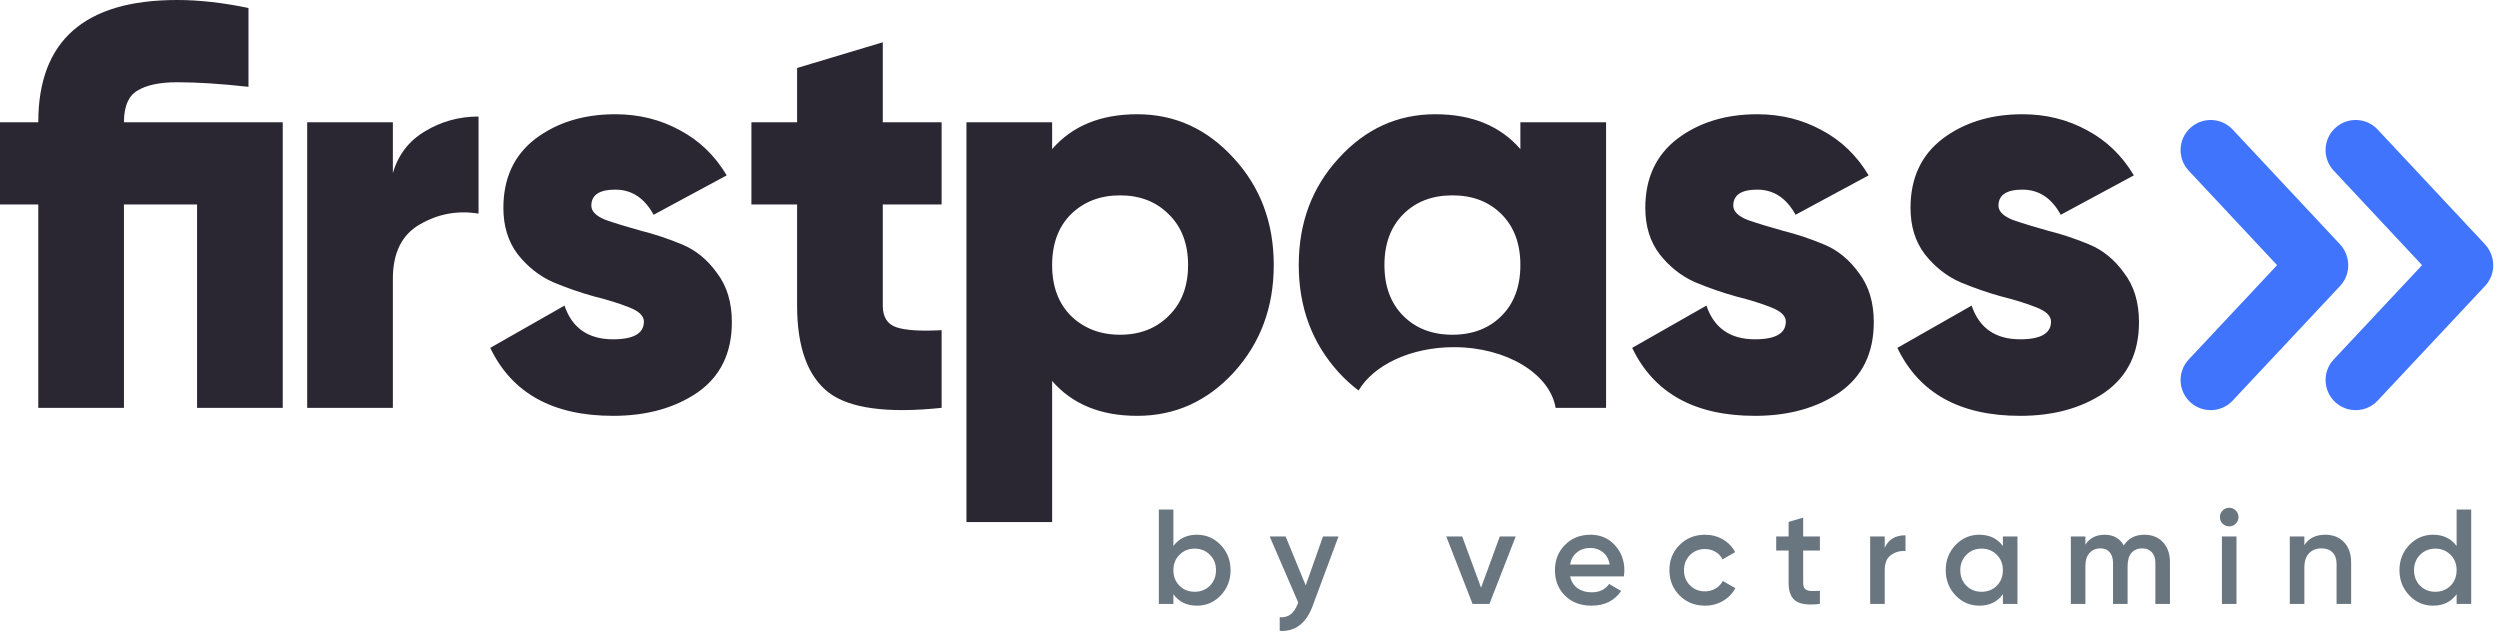
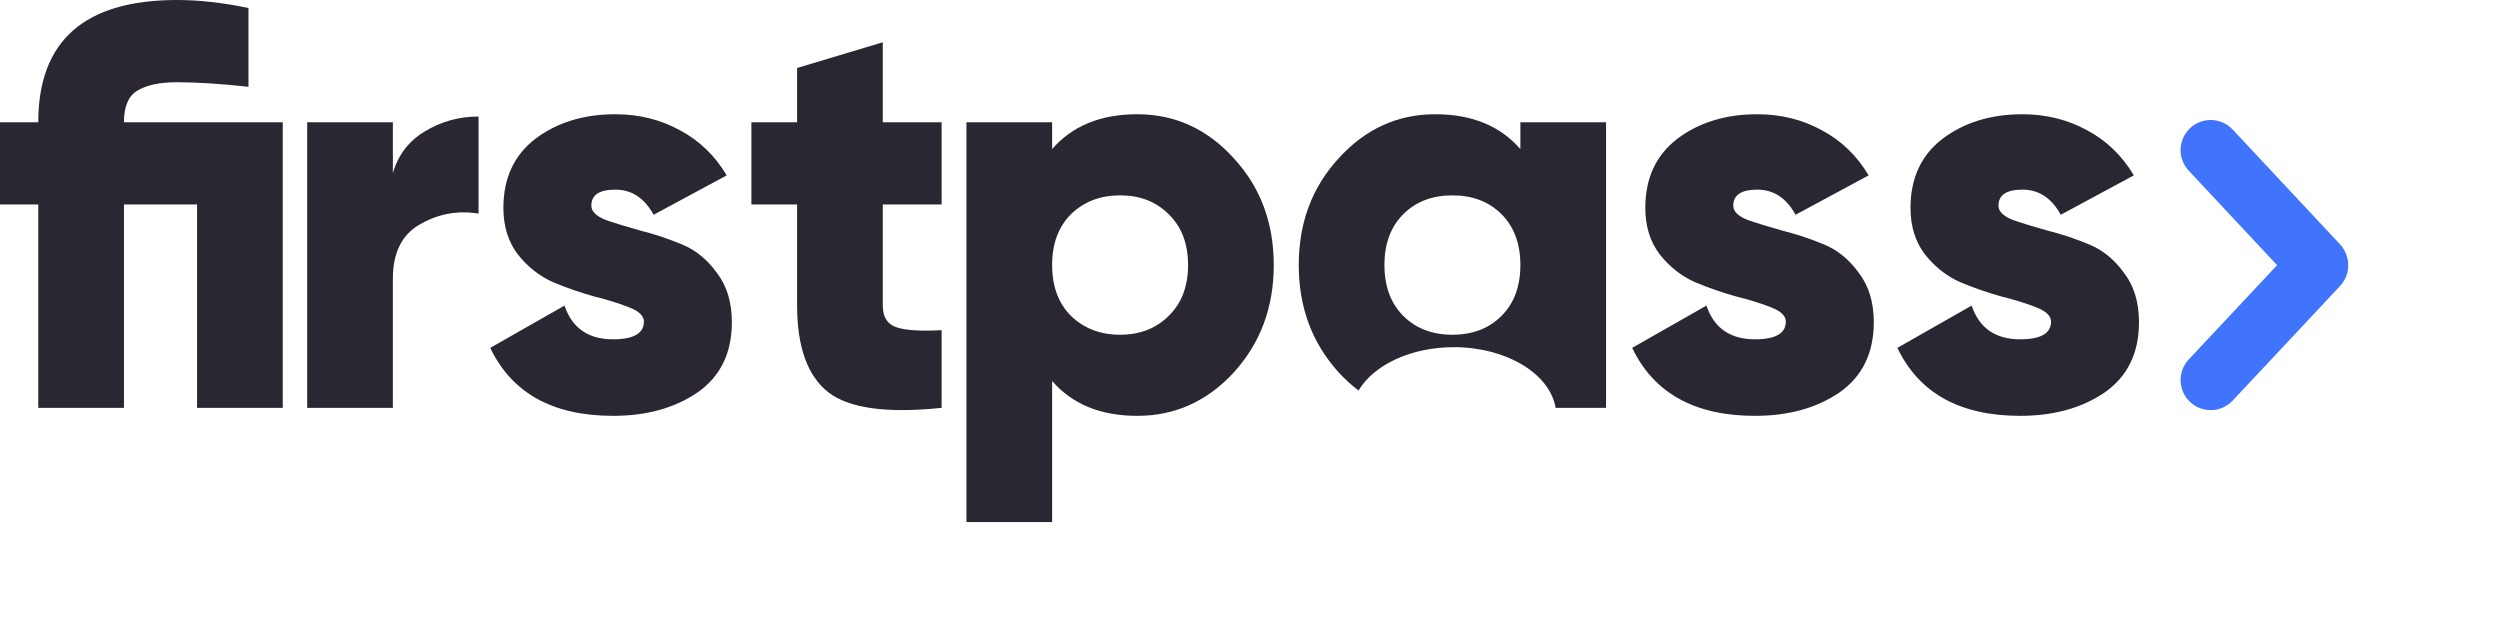
<svg xmlns="http://www.w3.org/2000/svg" width="332" height="84" viewBox="0 0 332 84" fill="none">
-   <path d="M310.102 17.013C308.49 18.521 308.406 21.05 309.914 22.663L321.652 35.213L309.917 47.737C308.409 49.348 308.491 51.877 310.101 53.386C311.713 54.896 314.242 54.813 315.751 53.203L330.023 37.972C330.991 36.938 331.304 35.526 330.978 34.247C330.823 33.594 330.5 32.971 330.009 32.446L315.752 17.202C314.244 15.59 311.714 15.505 310.102 17.013Z" fill="#4074FC" />
  <path d="M290.848 17.013C289.235 18.521 289.151 21.05 290.659 22.663L302.398 35.213L290.663 47.737C289.154 49.348 289.236 51.877 290.847 53.386C292.458 54.896 294.988 54.813 296.496 53.203L310.768 37.972C311.737 36.938 312.05 35.526 311.724 34.247C311.568 33.594 311.246 32.971 310.755 32.446L296.497 17.202C294.99 15.59 292.46 15.505 290.848 17.013Z" fill="#4074FC" />
  <path fill-rule="evenodd" clip-rule="evenodd" d="M37.549 54.162V16.233H16.461C16.461 14.16 17.043 12.769 18.206 12.061C19.419 11.303 21.189 10.923 23.516 10.923C26.196 10.923 29.357 11.126 32.998 11.53V1.062C29.609 0.354 26.449 0 23.516 0C11.227 0 5.082 5.411 5.082 16.233H0V27.157H5.082V54.162H16.461V27.157H26.171V54.162H37.549ZM56.421 17.447C54.297 18.711 52.881 20.557 52.173 22.985V16.233H40.794V54.162H52.173V37.018C52.173 33.579 53.361 31.177 55.738 29.812C58.166 28.396 60.77 27.915 63.551 28.37V15.475C60.972 15.475 58.595 16.132 56.421 17.447ZM78.531 27.308C78.531 28.067 79.163 28.699 80.427 29.205C81.742 29.66 83.31 30.14 85.13 30.646C86.951 31.101 88.771 31.708 90.592 32.467C92.412 33.225 93.955 34.489 95.219 36.26C96.534 37.979 97.192 40.154 97.192 42.783C97.192 46.879 95.674 49.99 92.64 52.114C89.606 54.187 85.864 55.224 81.413 55.224C73.423 55.224 67.987 52.215 65.104 46.197L74.965 40.583C75.977 43.567 78.126 45.059 81.413 45.059C84.144 45.059 85.51 44.275 85.51 42.707C85.51 41.949 84.852 41.317 83.537 40.811C82.273 40.305 80.731 39.825 78.91 39.37C77.089 38.864 75.269 38.232 73.448 37.473C71.628 36.664 70.06 35.425 68.745 33.756C67.481 32.087 66.849 30.039 66.849 27.612C66.849 23.667 68.265 20.608 71.097 18.433C73.979 16.259 77.519 15.171 81.717 15.171C84.852 15.171 87.709 15.879 90.288 17.295C92.868 18.661 94.941 20.658 96.508 23.288L86.799 28.522C85.585 26.297 83.891 25.184 81.717 25.184C79.593 25.184 78.531 25.892 78.531 27.308ZM117.234 27.157H125.047V16.233H117.234V5.613L105.855 9.027V16.233H99.787V27.157H105.855V40.583C105.855 46.096 107.246 49.939 110.027 52.114C112.809 54.238 117.815 54.92 125.047 54.162V43.845C122.265 43.997 120.268 43.87 119.054 43.466C117.841 43.061 117.234 42.1 117.234 40.583V27.157ZM151.026 15.171C156.032 15.171 160.306 17.118 163.845 21.012C167.385 24.856 169.155 29.584 169.155 35.197C169.155 40.811 167.385 45.565 163.845 49.459C160.306 53.302 156.032 55.224 151.026 55.224C146.17 55.224 142.403 53.681 139.722 50.596V69.333H128.344V16.233H139.722V19.799C142.403 16.714 146.17 15.171 151.026 15.171ZM142.226 41.949C143.945 43.618 146.12 44.452 148.75 44.452C151.379 44.452 153.529 43.618 155.198 41.949C156.917 40.28 157.777 38.029 157.777 35.197C157.777 32.365 156.917 30.115 155.198 28.446C153.529 26.777 151.379 25.943 148.75 25.943C146.12 25.943 143.945 26.777 142.226 28.446C140.557 30.115 139.722 32.365 139.722 35.197C139.722 38.029 140.557 40.28 142.226 41.949ZM213.285 16.233H201.906V19.799C199.226 16.714 195.458 15.171 190.603 15.171C185.597 15.171 181.323 17.118 177.783 21.012C174.244 24.856 172.474 29.584 172.474 35.197C172.474 40.811 174.244 45.565 177.783 49.459C178.62 50.367 179.499 51.168 180.417 51.862C182.408 48.49 187.323 46.104 193.073 46.104C200.059 46.104 205.815 49.627 206.587 54.162H213.285V16.233ZM192.879 44.452C190.199 44.452 188.025 43.618 186.356 41.949C184.687 40.28 183.853 38.029 183.853 35.197C183.853 32.365 184.687 30.115 186.356 28.446C188.025 26.777 190.199 25.943 192.879 25.943C195.559 25.943 197.734 26.777 199.402 28.446C201.071 30.115 201.906 32.365 201.906 35.197C201.906 38.029 201.071 40.28 199.402 41.949C197.734 43.618 195.559 44.452 192.879 44.452ZM230.179 27.308C230.179 28.067 230.811 28.699 232.076 29.205C233.39 29.66 234.957 30.14 236.778 30.646C238.599 31.101 240.42 31.708 242.24 32.467C244.06 33.225 245.603 34.489 246.868 36.26C248.182 37.979 248.839 40.154 248.839 42.783C248.839 46.879 247.323 49.99 244.288 52.114C241.254 54.187 237.511 55.224 233.061 55.224C225.071 55.224 219.635 52.215 216.752 46.197L226.613 40.583C227.625 43.567 229.774 45.059 233.061 45.059C235.792 45.059 237.158 44.275 237.158 42.707C237.158 41.949 236.5 41.317 235.186 40.811C233.921 40.305 232.379 39.825 230.558 39.37C228.738 38.864 226.917 38.232 225.096 37.473C223.275 36.664 221.708 35.425 220.394 33.756C219.129 32.087 218.496 30.039 218.496 27.612C218.496 23.667 219.913 20.608 222.745 18.433C225.628 16.259 229.167 15.171 233.365 15.171C236.5 15.171 239.358 15.879 241.937 17.295C244.515 18.661 246.589 20.658 248.157 23.288L238.447 28.522C237.233 26.297 235.539 25.184 233.365 25.184C231.241 25.184 230.179 25.892 230.179 27.308ZM267.294 29.205C266.03 28.699 265.397 28.067 265.397 27.308C265.397 25.892 266.459 25.184 268.584 25.184C270.758 25.184 272.452 26.297 273.666 28.522L283.376 23.288C281.807 20.658 279.734 18.661 277.156 17.295C274.576 15.879 271.719 15.171 268.584 15.171C264.386 15.171 260.846 16.259 257.964 18.433C255.132 20.608 253.715 23.667 253.715 27.612C253.715 30.039 254.348 32.087 255.612 33.756C256.927 35.425 258.494 36.664 260.315 37.473C262.136 38.232 263.956 38.864 265.777 39.37C267.598 39.825 269.14 40.305 270.404 40.811C271.719 41.317 272.377 41.949 272.377 42.707C272.377 44.275 271.011 45.059 268.28 45.059C264.993 45.059 262.843 43.567 261.832 40.583L251.971 46.197C254.854 52.215 260.289 55.224 268.28 55.224C272.73 55.224 276.472 54.187 279.507 52.114C282.542 49.99 284.058 46.879 284.058 42.783C284.058 40.154 283.401 37.979 282.086 36.26C280.822 34.489 279.279 33.225 277.459 32.467C275.638 31.708 273.818 31.101 271.997 30.646C270.176 30.14 268.609 29.66 267.294 29.205Z" fill="#2A2733" />
-   <path d="M158.96 71.013C160.19 71.013 161.24 71.467 162.111 72.374C162.983 73.281 163.418 74.397 163.418 75.722C163.418 77.036 162.983 78.152 162.111 79.071C161.24 79.978 160.19 80.432 158.96 80.432C157.599 80.432 156.555 79.924 155.826 78.91V80.199H153.893V67.665H155.826V72.517C156.555 71.515 157.599 71.013 158.96 71.013ZM156.632 77.782C157.169 78.319 157.844 78.587 158.656 78.587C159.467 78.587 160.142 78.319 160.679 77.782C161.216 77.233 161.485 76.546 161.485 75.722C161.485 74.899 161.216 74.218 160.679 73.681C160.142 73.132 159.467 72.858 158.656 72.858C157.844 72.858 157.169 73.132 156.632 73.681C156.095 74.218 155.826 74.899 155.826 75.722C155.826 76.546 156.095 77.233 156.632 77.782ZM175.69 71.246H177.75L174.312 80.485C173.452 82.801 171.995 83.9 169.943 83.78V81.972C170.552 82.007 171.041 81.876 171.411 81.578C171.78 81.291 172.085 80.838 172.324 80.217L172.414 80.038L168.618 71.246H170.731L173.399 77.746L175.69 71.246ZM199.174 71.246H201.287L197.796 80.199H195.557L192.066 71.246H194.179L196.685 78.05L199.174 71.246ZM208.518 76.546C208.662 77.227 208.99 77.752 209.503 78.122C210.017 78.48 210.643 78.659 211.383 78.659C212.41 78.659 213.179 78.289 213.693 77.549L215.287 78.48C214.404 79.781 213.097 80.432 211.365 80.432C209.909 80.432 208.733 79.99 207.838 79.107C206.943 78.211 206.495 77.083 206.495 75.722C206.495 74.385 206.937 73.269 207.82 72.374C208.703 71.467 209.838 71.013 211.222 71.013C212.535 71.013 213.609 71.473 214.445 72.392C215.292 73.311 215.716 74.427 215.716 75.74C215.716 75.943 215.693 76.212 215.645 76.546H208.518ZM208.5 74.971H213.765C213.634 74.242 213.329 73.693 212.852 73.323C212.386 72.953 211.837 72.768 211.204 72.768C210.488 72.768 209.891 72.965 209.414 73.359C208.936 73.753 208.631 74.29 208.5 74.971ZM226.426 80.432C225.077 80.432 223.949 79.978 223.042 79.071C222.146 78.164 221.699 77.047 221.699 75.722C221.699 74.385 222.146 73.269 223.042 72.374C223.949 71.467 225.077 71.013 226.426 71.013C227.298 71.013 228.091 71.222 228.807 71.64C229.524 72.058 230.061 72.619 230.419 73.323L228.754 74.29C228.551 73.86 228.24 73.526 227.823 73.287C227.416 73.037 226.945 72.911 226.408 72.911C225.62 72.911 224.958 73.18 224.421 73.717C223.896 74.254 223.633 74.923 223.633 75.722C223.633 76.522 223.896 77.191 224.421 77.728C224.958 78.265 225.62 78.534 226.408 78.534C226.933 78.534 227.405 78.408 227.823 78.158C228.252 77.907 228.575 77.573 228.79 77.155L230.455 78.104C230.073 78.82 229.524 79.387 228.807 79.805C228.091 80.223 227.298 80.432 226.426 80.432ZM241.683 73.108H239.462V77.406C239.462 77.776 239.546 78.044 239.713 78.211C239.881 78.367 240.125 78.456 240.447 78.48C240.782 78.492 241.194 78.486 241.683 78.462V80.199C240.203 80.378 239.14 80.253 238.495 79.823C237.851 79.381 237.528 78.575 237.528 77.406V73.108H235.881V71.246H237.528V69.312L239.462 68.739V71.246H241.683V73.108ZM250.292 72.75C250.782 71.64 251.701 71.085 253.05 71.085V73.18C252.31 73.132 251.666 73.311 251.116 73.717C250.567 74.111 250.292 74.767 250.292 75.687V80.199H248.359V71.246H250.292V72.75ZM265.984 71.246H267.918V80.199H265.984V78.91C265.256 79.924 264.212 80.432 262.851 80.432C261.621 80.432 260.571 79.978 259.7 79.071C258.828 78.152 258.392 77.036 258.392 75.722C258.392 74.397 258.828 73.281 259.7 72.374C260.571 71.467 261.621 71.013 262.851 71.013C264.212 71.013 265.256 71.515 265.984 72.517V71.246ZM261.132 77.782C261.669 78.319 262.344 78.587 263.155 78.587C263.967 78.587 264.642 78.319 265.179 77.782C265.716 77.233 265.984 76.546 265.984 75.722C265.984 74.899 265.716 74.218 265.179 73.681C264.642 73.132 263.967 72.858 263.155 72.858C262.344 72.858 261.669 73.132 261.132 73.681C260.595 74.218 260.326 74.899 260.326 75.722C260.326 76.546 260.595 77.233 261.132 77.782ZM284.784 71.013C285.798 71.013 286.616 71.341 287.237 71.998C287.857 72.655 288.168 73.538 288.168 74.648V80.199H286.234V74.773C286.234 74.153 286.079 73.675 285.768 73.341C285.458 72.995 285.034 72.822 284.497 72.822C283.9 72.822 283.423 73.019 283.065 73.413C282.718 73.807 282.545 74.397 282.545 75.185V80.199H280.612V74.773C280.612 74.153 280.462 73.675 280.164 73.341C279.878 72.995 279.466 72.822 278.928 72.822C278.343 72.822 277.865 73.025 277.496 73.431C277.126 73.825 276.941 74.409 276.941 75.185V80.199H275.007V71.246H276.941V72.32C277.514 71.449 278.367 71.013 279.501 71.013C280.647 71.013 281.495 71.485 282.044 72.428C282.641 71.485 283.554 71.013 284.784 71.013ZM296.898 69.545C296.66 69.784 296.373 69.903 296.039 69.903C295.704 69.903 295.412 69.784 295.161 69.545C294.923 69.294 294.803 69.002 294.803 68.668C294.803 68.333 294.923 68.047 295.161 67.808C295.4 67.558 295.693 67.432 296.039 67.432C296.385 67.432 296.678 67.558 296.916 67.808C297.155 68.047 297.274 68.333 297.274 68.668C297.274 69.002 297.149 69.294 296.898 69.545ZM295.072 80.199V71.246H297.006V80.199H295.072ZM308.794 71.013C309.822 71.013 310.651 71.341 311.283 71.998C311.917 72.655 312.232 73.556 312.232 74.702V80.199H310.298V74.899C310.298 74.23 310.119 73.717 309.761 73.359C309.403 73.001 308.914 72.822 308.293 72.822C307.613 72.822 307.064 73.037 306.646 73.466C306.228 73.884 306.019 74.529 306.019 75.4V80.199H304.085V71.246H306.019V72.392C306.604 71.473 307.53 71.013 308.794 71.013ZM326.24 67.665H328.174V80.199H326.24V78.91C325.512 79.924 324.468 80.432 323.107 80.432C321.877 80.432 320.827 79.978 319.955 79.071C319.084 78.152 318.648 77.036 318.648 75.722C318.648 74.397 319.084 73.281 319.955 72.374C320.827 71.467 321.877 71.013 323.107 71.013C324.468 71.013 325.512 71.515 326.24 72.517V67.665ZM321.388 77.782C321.925 78.319 322.6 78.587 323.411 78.587C324.223 78.587 324.897 78.319 325.434 77.782C325.972 77.233 326.24 76.546 326.24 75.722C326.24 74.899 325.972 74.218 325.434 73.681C324.897 73.132 324.223 72.858 323.411 72.858C322.6 72.858 321.925 73.132 321.388 73.681C320.851 74.218 320.582 74.899 320.582 75.722C320.582 76.546 320.851 77.233 321.388 77.782Z" fill="#69757F" />
</svg>